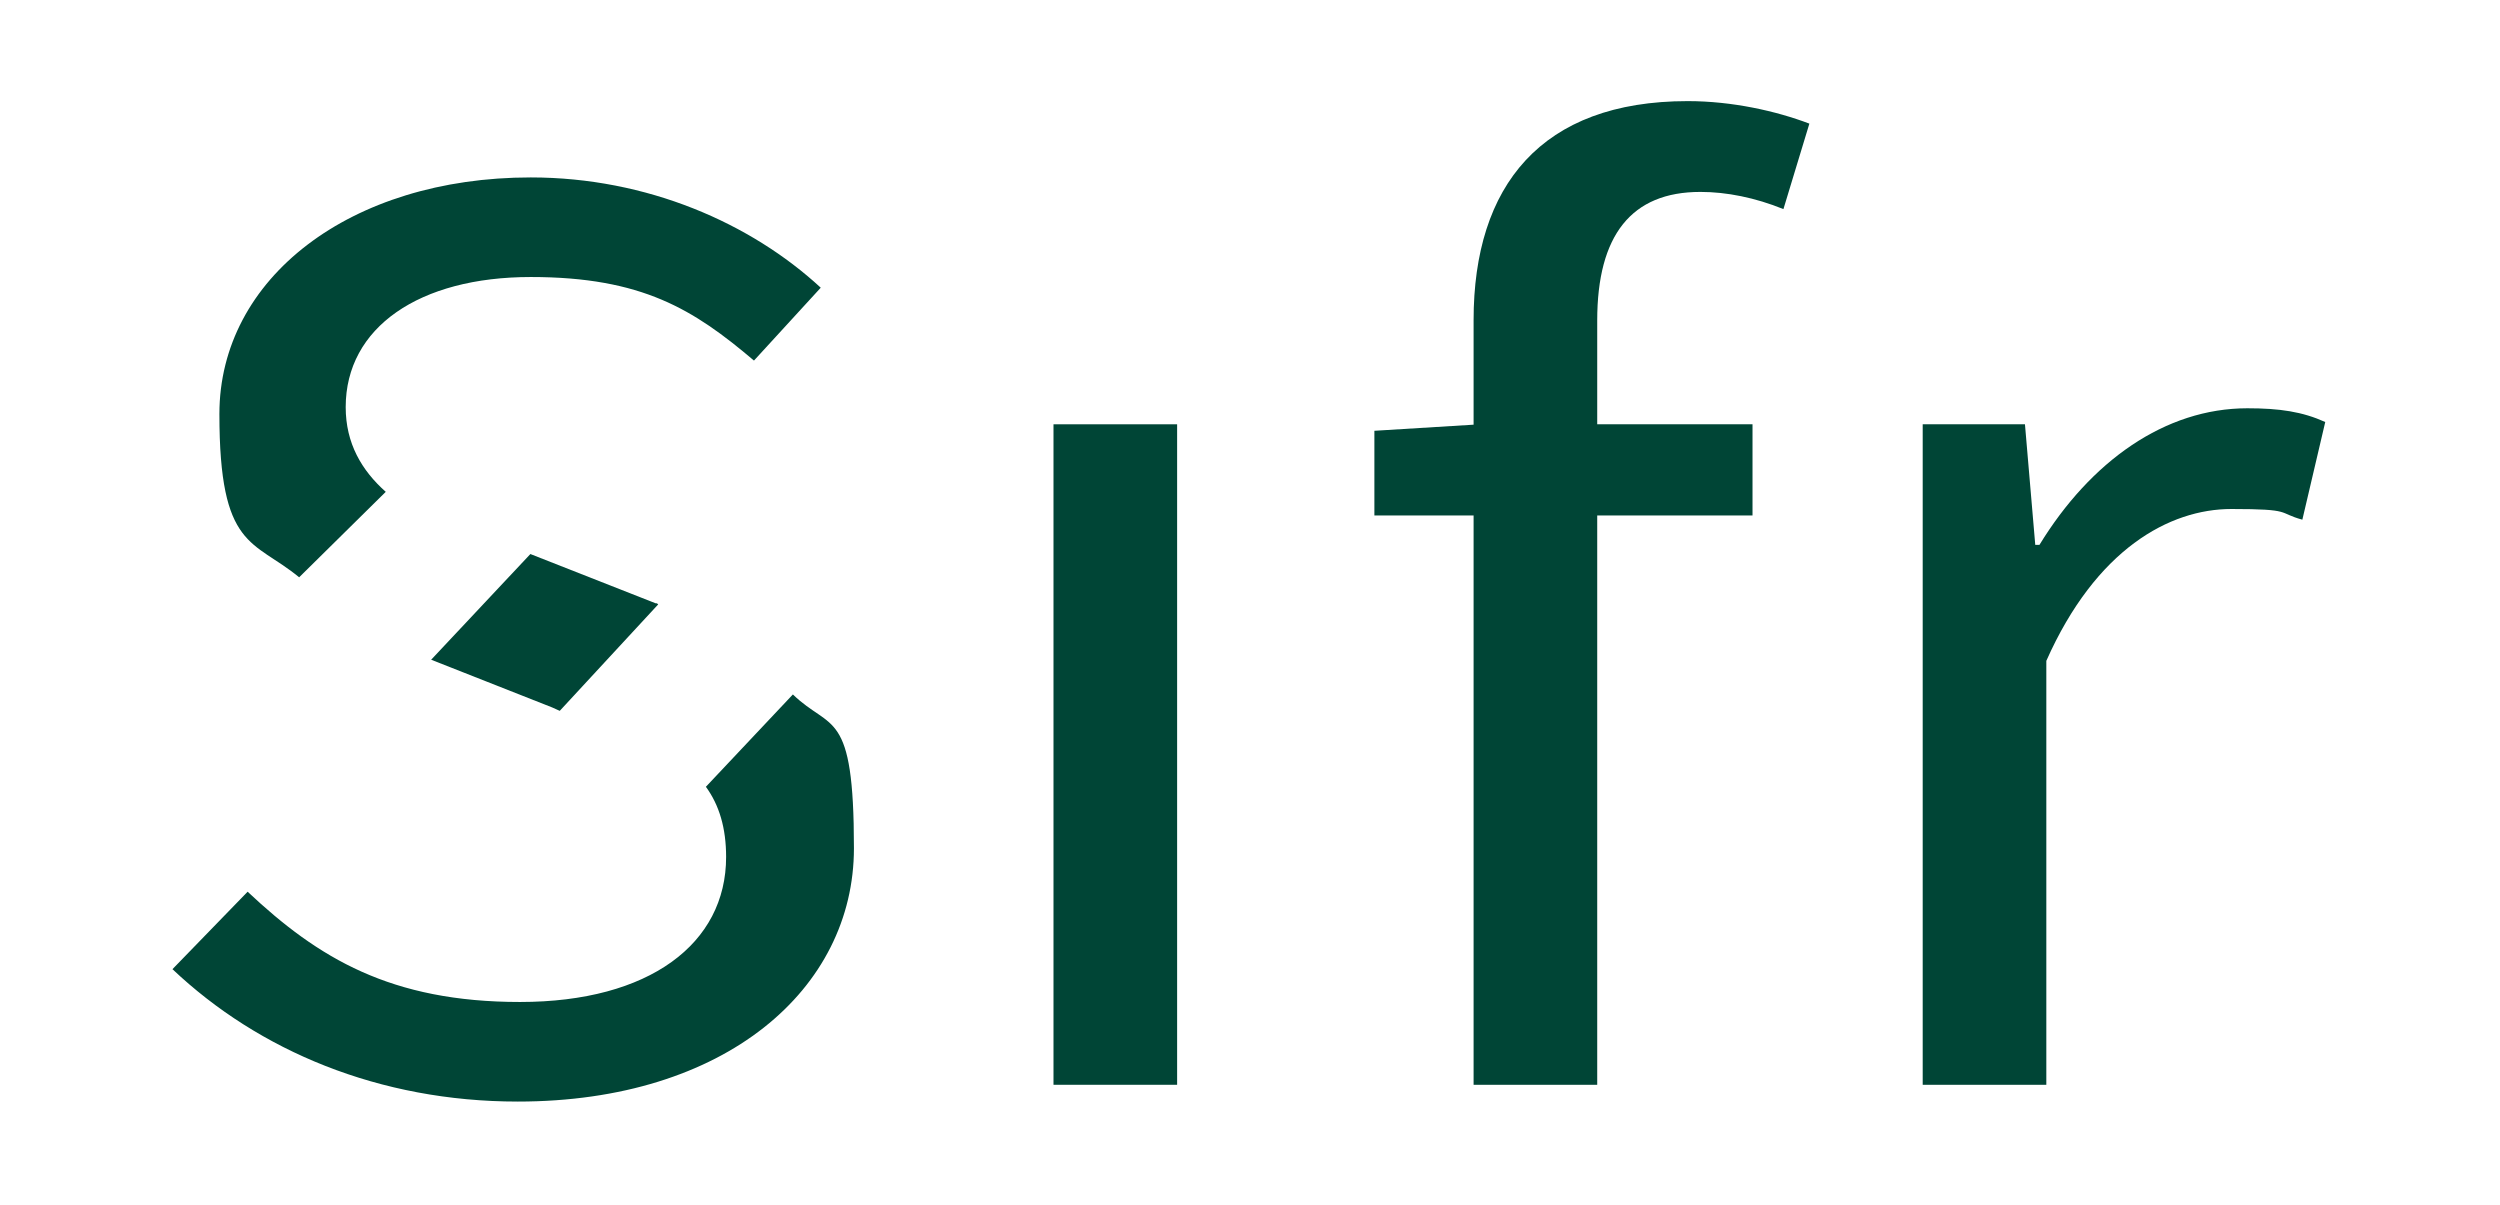
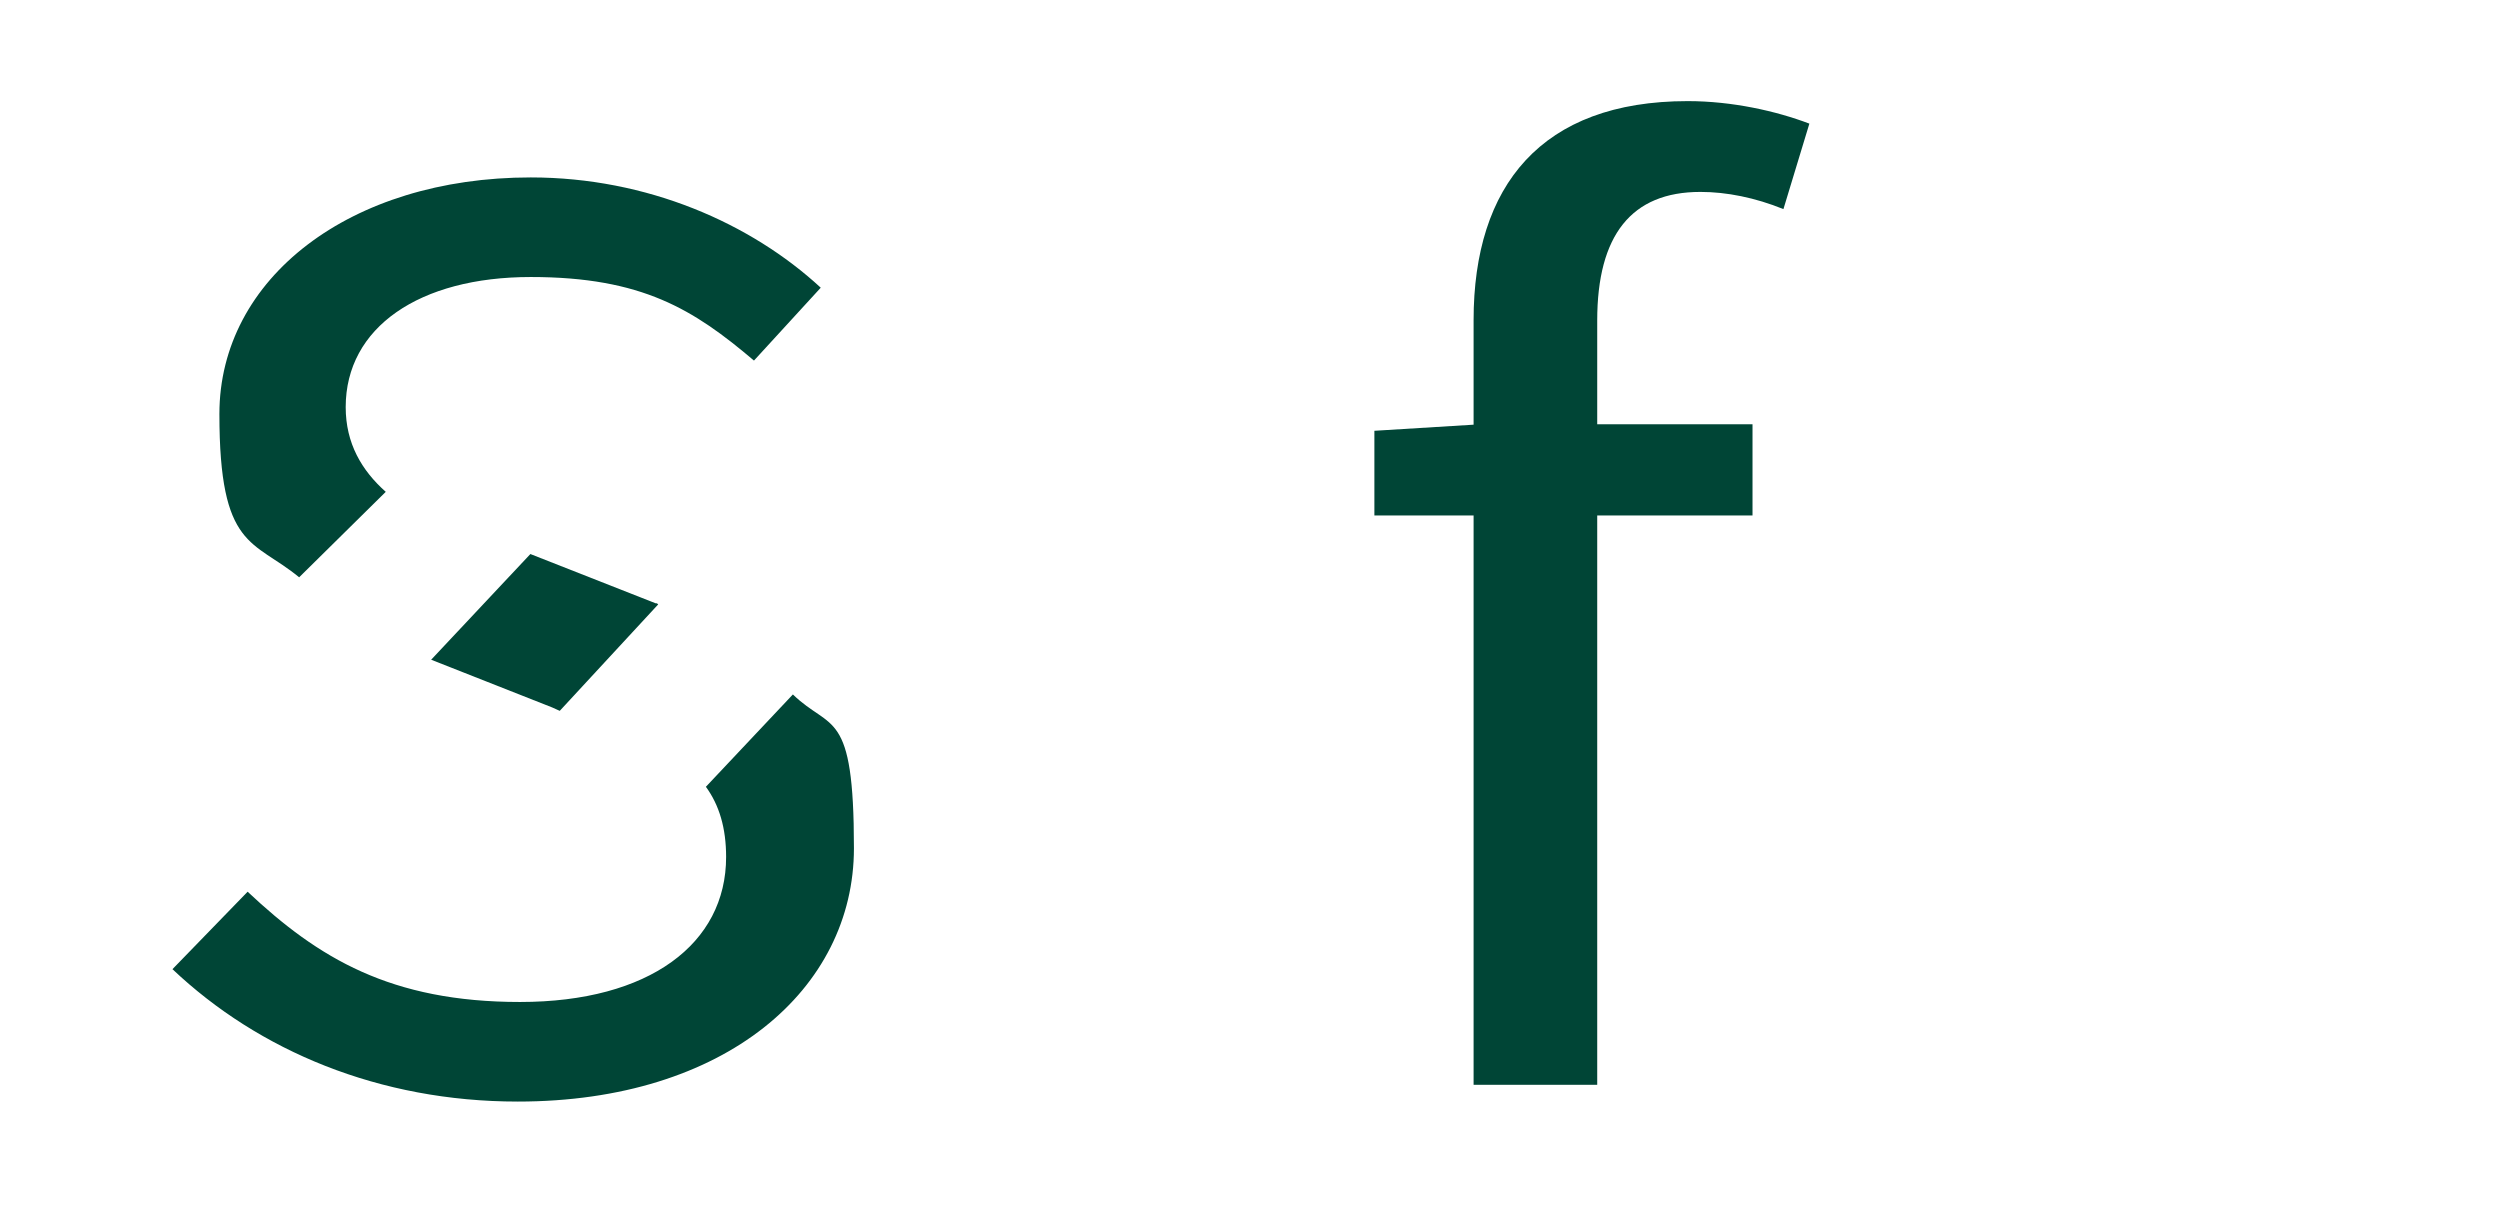
<svg xmlns="http://www.w3.org/2000/svg" id="Layer_1" version="1.1" viewBox="0 0 655.2 315.7">
  <defs>
    <style>
      .st0 {
        fill: #004536;
      }
    </style>
  </defs>
-   <path class="st0" d="M276.1,111.2v173.1h32.4V111.2h-32.4Z" />
  <path class="st0" d="M445.7,50.3c6.8,0,14.3,1.5,21.7,4.5l6.8-22.4c-8.7-3.3-20.2-5.9-31.9-5.9-38.4,0-56.1,22.2-56.1,57.4v27.4l-26,1.6v22.2h26v149.2h32.4v-149.2h40.7v-23.9h-40.7v-27.2c0-22.4,9-33.7,27-33.7Z" />
-   <path class="st0" d="M589,107c-21.6,0-41.1,13.9-54.5,35.8h-1.1l-2.7-31.6h-26.8v173.1h32.4v-111.1c13-29.3,32.3-39.8,48.5-39.8s12,1,18.6,2.8l6-25.6c-6-2.7-11.9-3.6-20.5-3.6Z" />
  <path class="st0" d="M139.1,46.5c-47.3,0-81.6,26.4-81.6,62s8.9,32.9,20.9,42.8l22.7-22.4c-6.3-5.6-10.5-12.7-10.5-22.2,0-20.9,19.3-34.1,48.5-34.1s42.7,8.5,58.5,21.9l17.5-19.1c-18.3-16.9-45.5-28.9-76-28.9ZM207.8,182l-22.8,24.2c3.5,4.8,5.3,10.8,5.3,18.4,0,22.7-20.1,38-54,38s-52.9-11.5-71.4-28.9l-19.7,20.3c22.6,21.4,54.2,34.7,90.5,34.7,54.4,0,88.1-29.5,88.1-66.4s-6-30.6-16-40.3Z" />
  <path class="st0" d="M172.5,158.4l-25.8,27.9c-.6-.3-1.4-.6-2-.9l-31.7-12.5,26-27.7,32.8,12.9c.3,0,.4,0,.7.3Z" />
</svg>